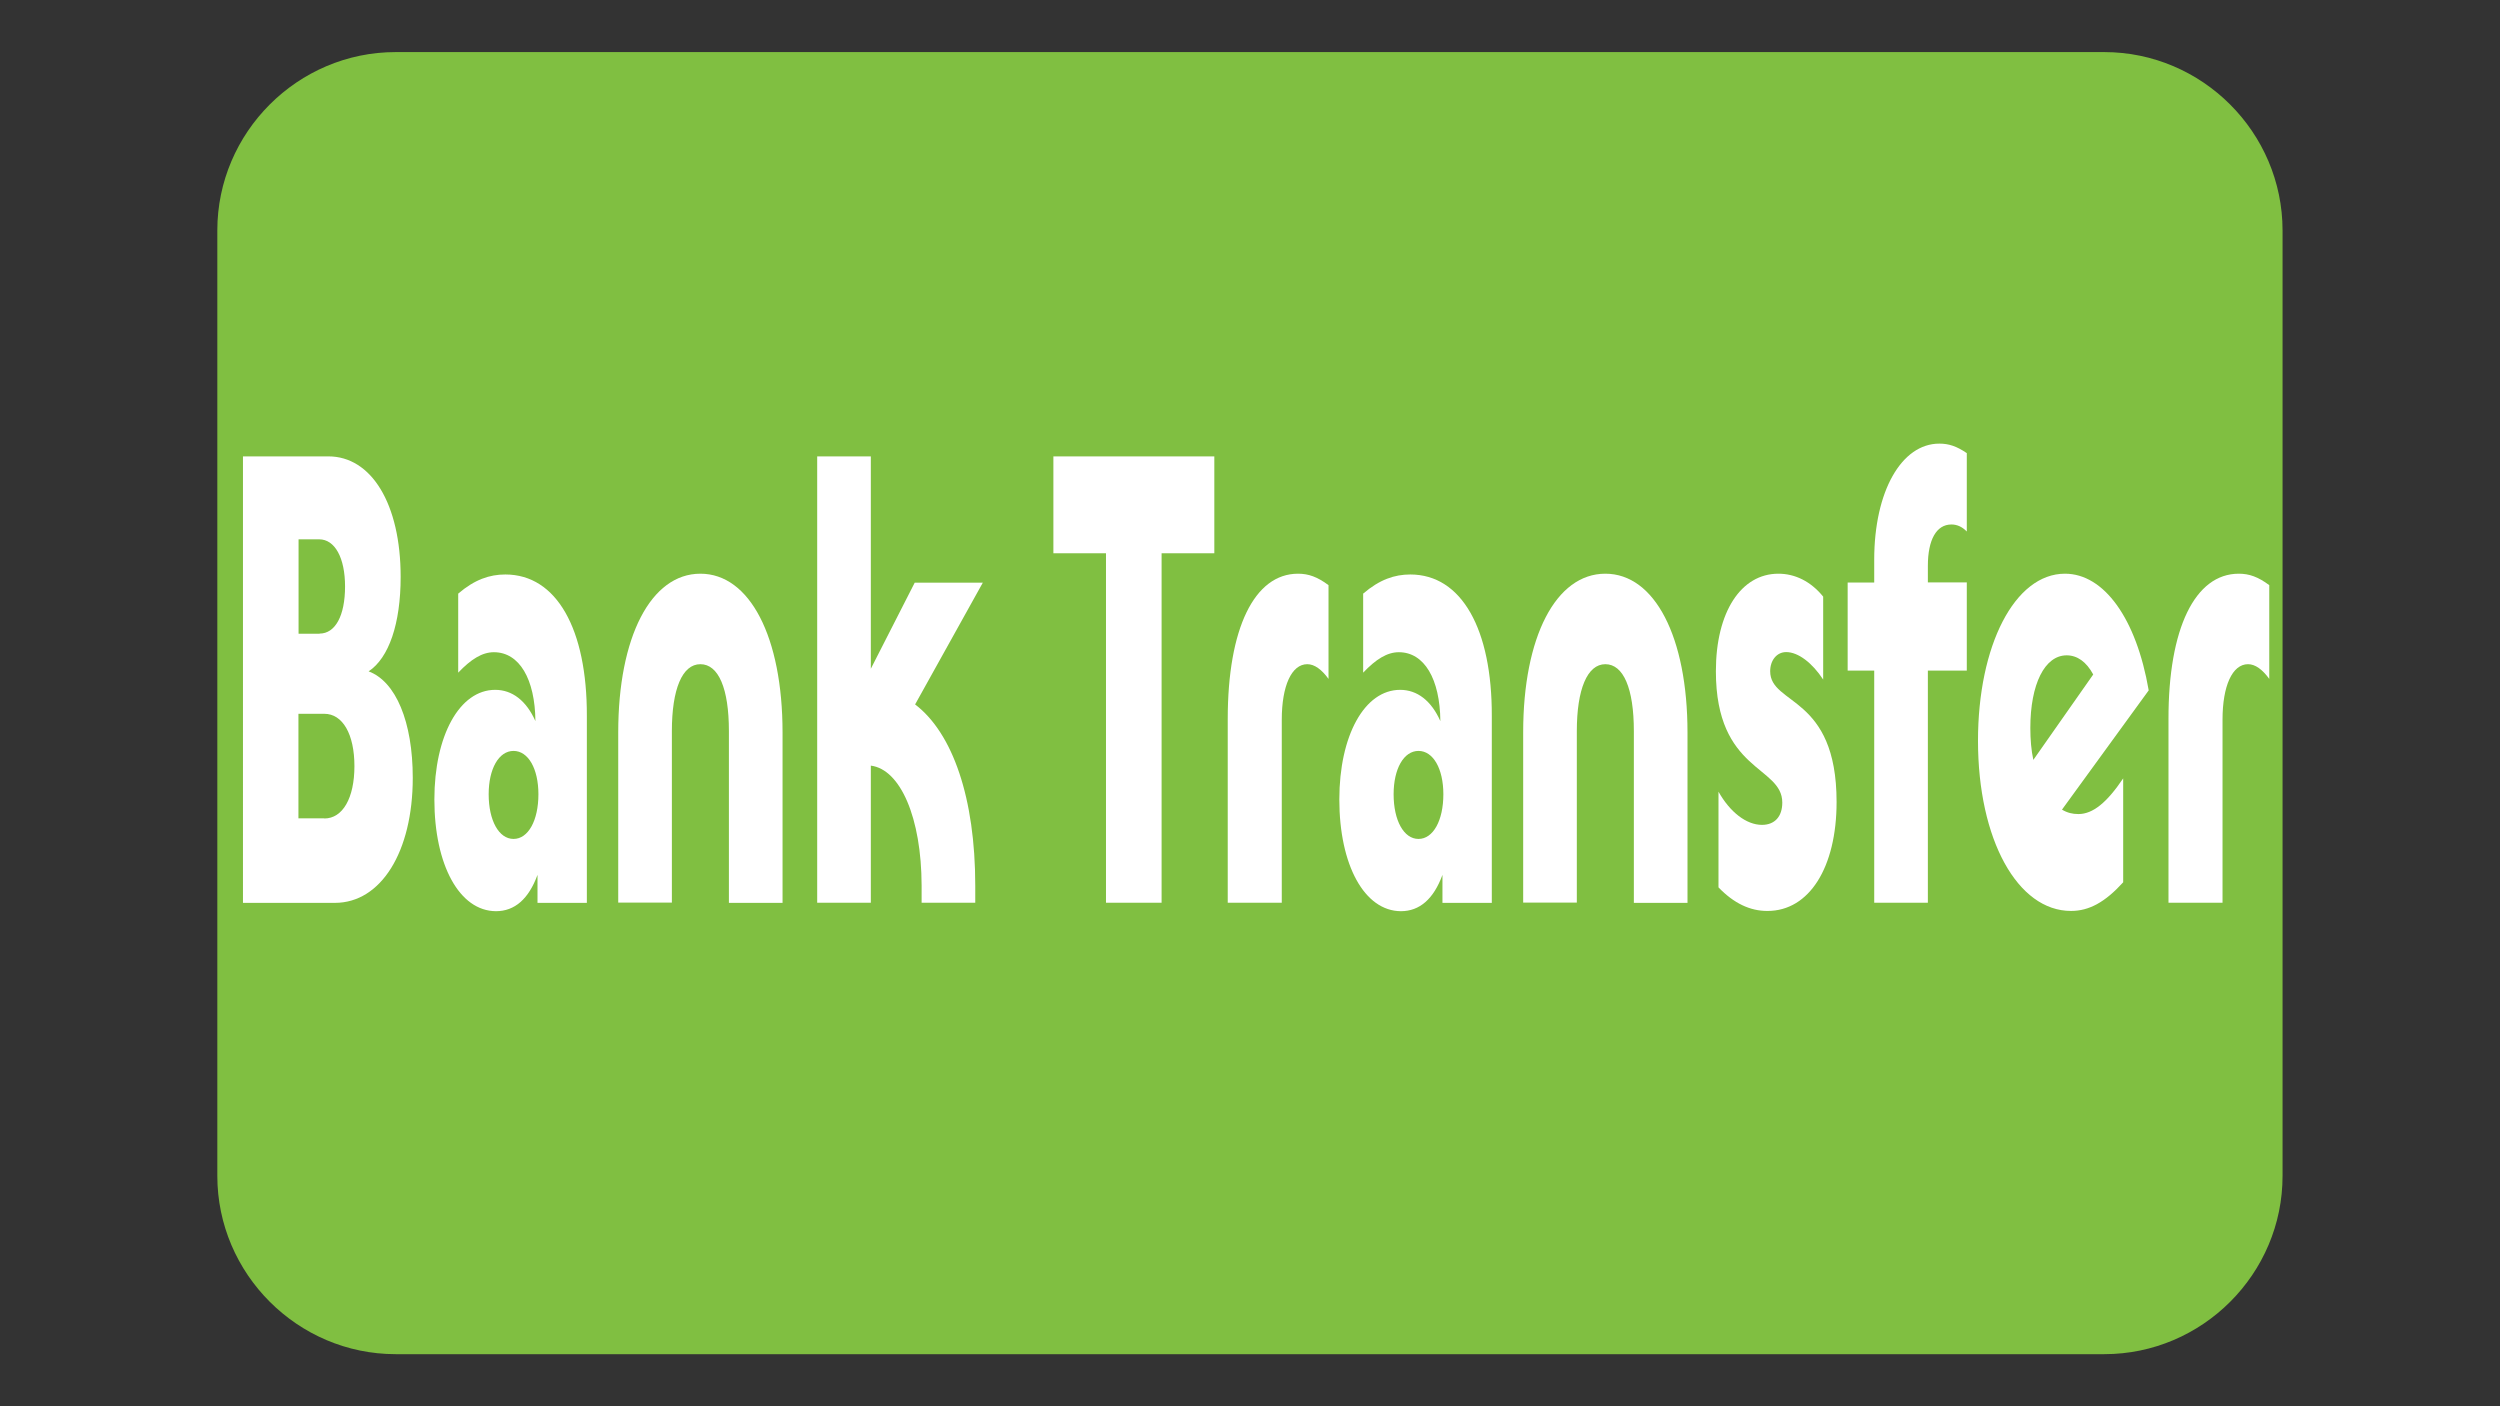
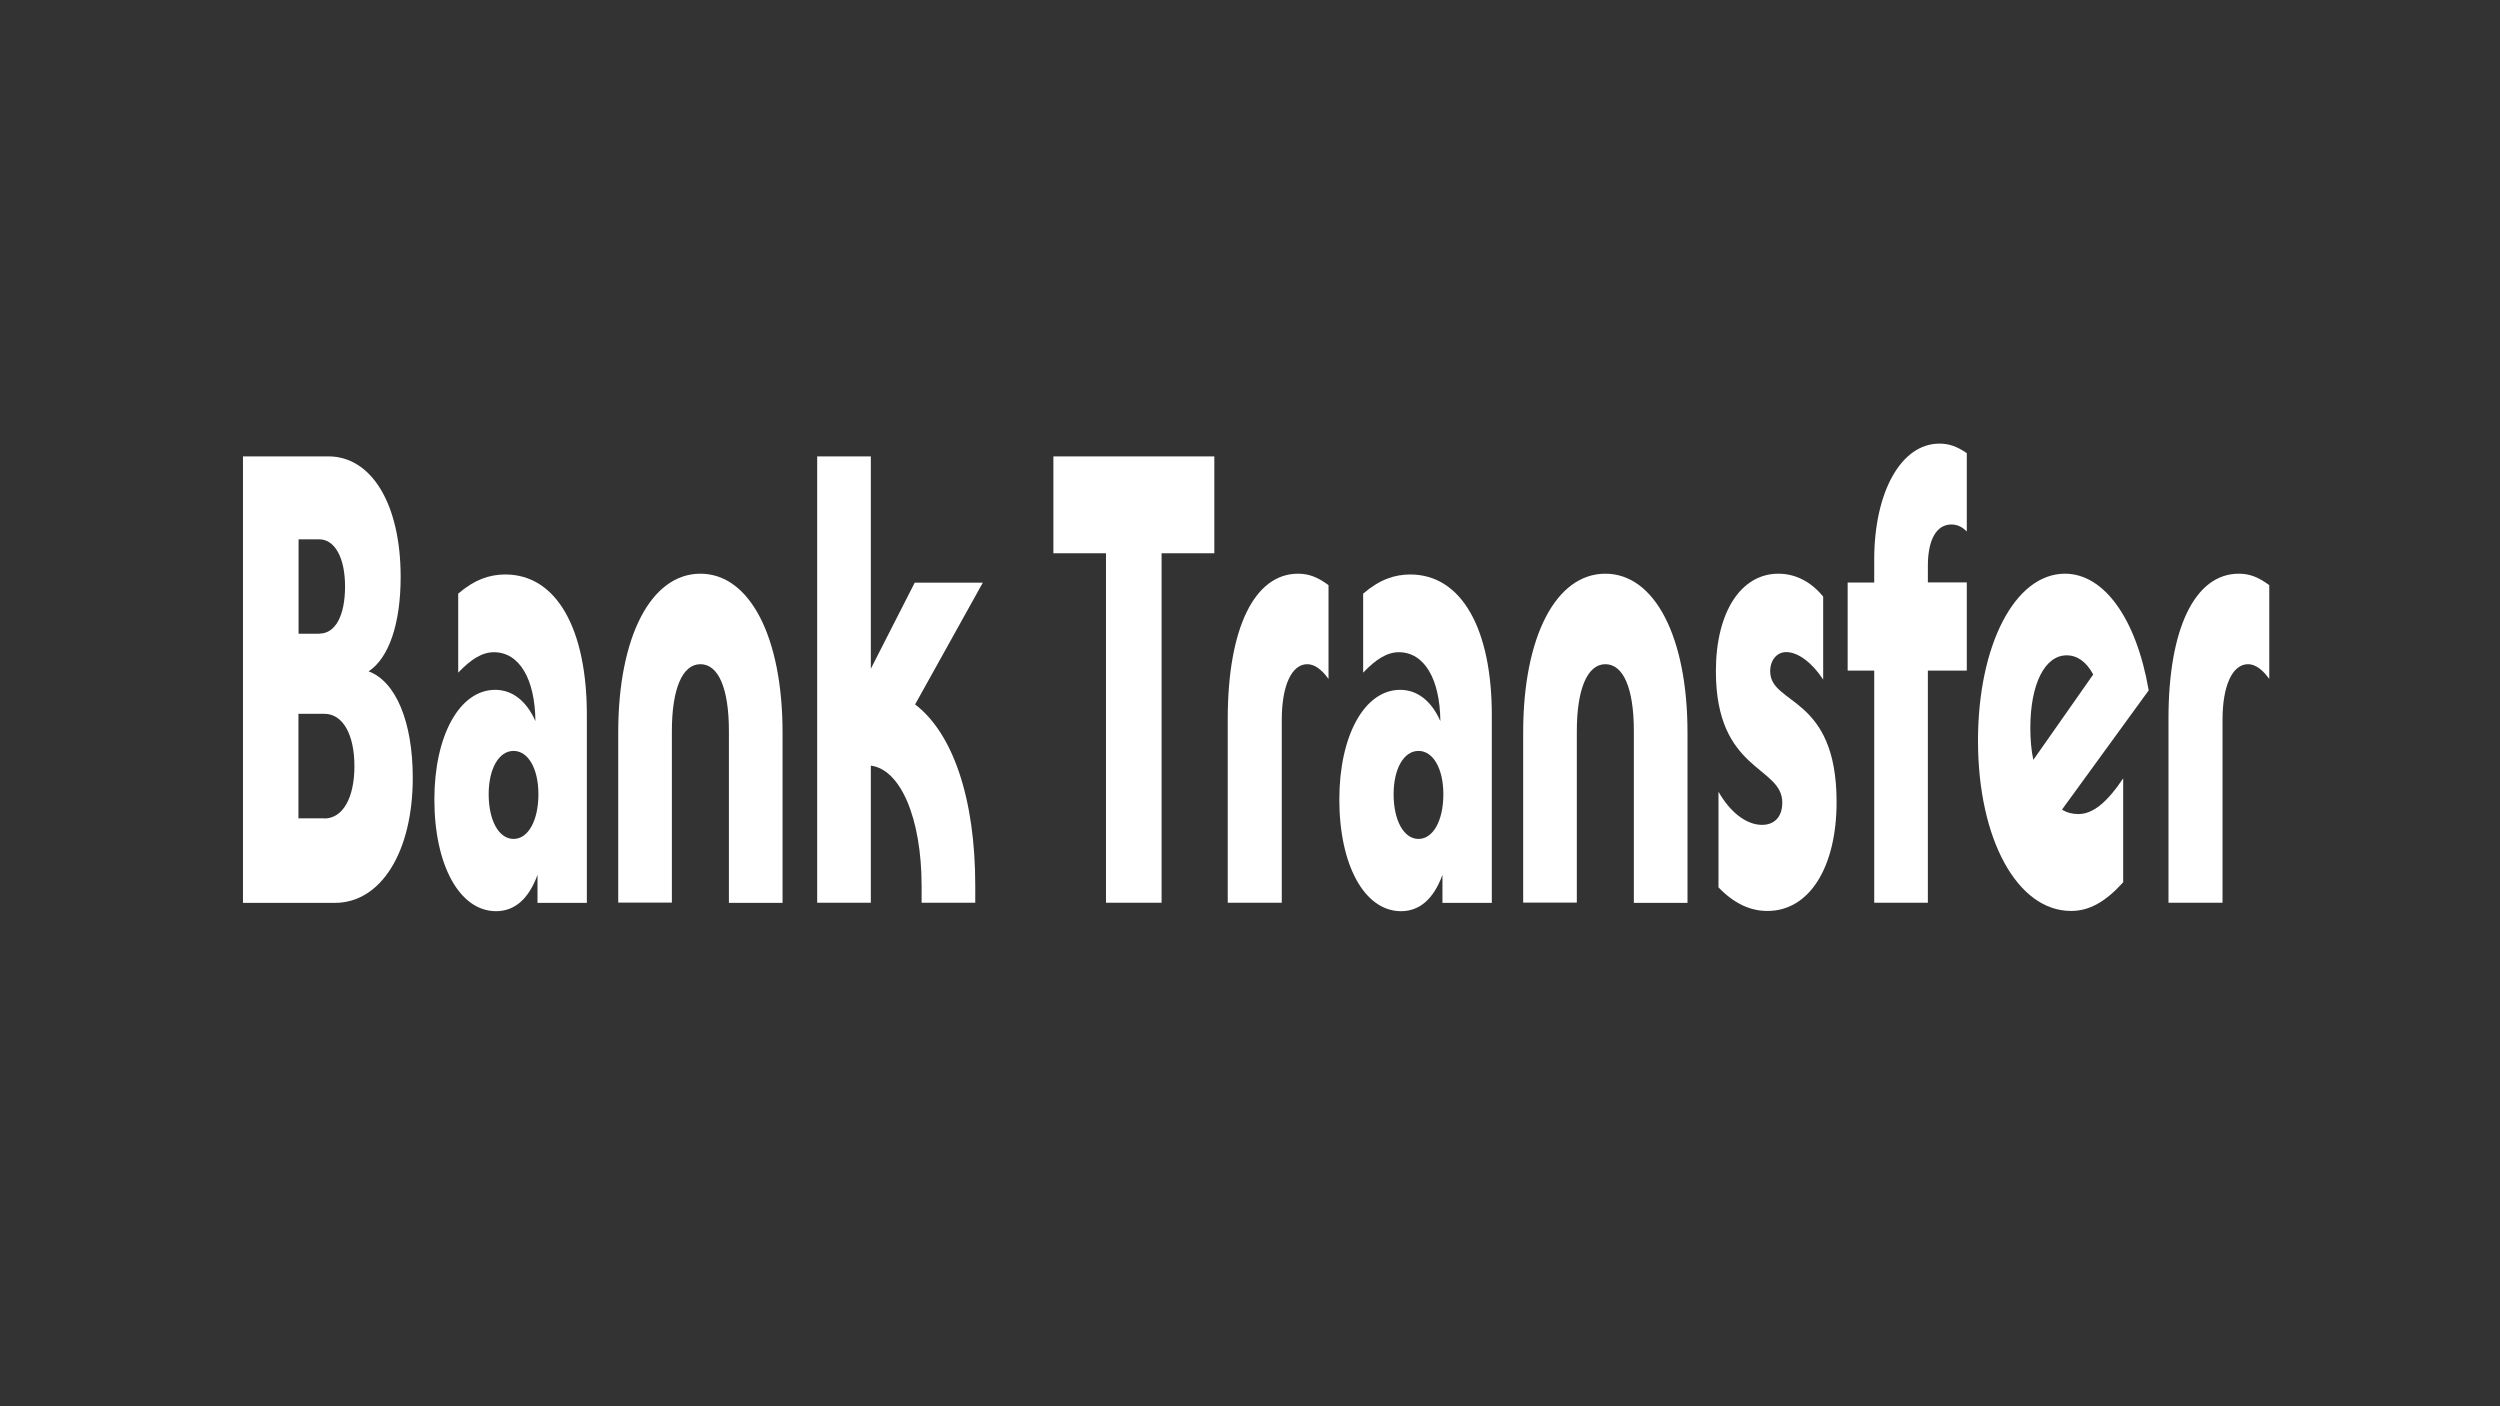
<svg xmlns="http://www.w3.org/2000/svg" id="Layer_1" x="0px" y="0px" viewBox="0 0 1920 1080" style="enable-background:new 0 0 1920 1080;" xml:space="preserve">
  <rect x="0" y="0" width="1920" height="1080" fill="#333333" stroke="none" />
  <style type="text/css"> .st0{fill:#80BF41;} .st1{fill:#FFFFFF;} </style>
-   <path class="st0" d="M1616.1,1040H303.9c-75.3,0-137-61.7-137-137V177c0-75.3,61.7-137,137-137h1312.1c75.3,0,137,61.7,137,137v726 C1753.1,978.3,1691.4,1040,1616.1,1040z" />
  <path class="st1" d="M186.6,350.5h65.6c32.9,0,55.5,36.2,55.5,92.6c0,35.8-9,62.2-24.6,72.5c20.9,7.8,33.9,38.7,33.9,81.8 c0,56.8-24.4,96-59.8,96h-70.6V350.5z M245.4,486.6c12.1,0,19.6-13.7,19.6-36.2c0-22-7.8-36.2-19.9-36.2h-15.8v72.5H245.4z M249.1,628.6c14.1,0,23.1-15.7,23.1-40.2c0-24.5-9-40.2-23.1-40.2h-19.9v80.3H249.1z" />
  <path class="st1" d="M333.6,614c0-49,19.3-84.2,46.7-84.2c13.1,0,23.9,8.3,30.9,24c-0.3-32.3-12.3-52.9-31.9-52.9 c-9,0-17.6,5.4-27.4,15.7v-60.7c12.6-10.8,24.1-14.7,36.2-14.7c39.5,0,62.8,42.1,62.6,108.7v143.5h-37.9v-21.5 c-6.8,18.6-17.6,27.9-31.9,27.9C352.9,699.7,333.6,664.4,333.6,614z M394.4,644.3c11.3,0,19.1-14.2,19.1-34.3 c0-19.6-7.8-33.3-19.1-33.3s-19.1,13.7-19.1,33.3C375.3,630.1,383.1,644.3,394.4,644.3z" />
  <path class="st1" d="M537.9,440.6c37.9,0,63.1,48.5,63.1,122v130.8h-41.2V561.5c0-32.8-8-51.4-21.9-51.4S516,529.2,516,561.5v131.7 h-41.2V562.5C474.8,489.1,499.9,440.6,537.9,440.6z" />
  <path class="st1" d="M668.8,588v105.3h-41.2V350.5h41.2v163.1l33.7-66.1h52.3l-52,93.5c28.9,22,46.2,72,46.2,139.1v13.2h-41.2v-13.2 C707.7,628.2,691.6,590.9,668.8,588z" />
  <path class="st1" d="M849.4,424.9H809v-74.4h123.6v74.4h-40.5v268.4h-42.7V424.9z" />
  <path class="st1" d="M996.9,440.6c8,0,14.8,2.4,23.4,8.8v72c-5.3-7.3-10.8-11.3-16.3-11.3c-12.1,0-19.6,16.7-19.6,42.6v140.6h-41.5 V552.2C942.9,482.7,963.3,440.6,996.9,440.6z" />
  <path class="st1" d="M1028.6,614c0-49,19.3-84.2,46.7-84.2c13.1,0,23.9,8.3,30.9,24c-0.3-32.3-12.3-52.9-31.9-52.9 c-9,0-17.6,5.4-27.4,15.7v-60.7c12.6-10.8,24.1-14.7,36.2-14.7c39.5,0,62.8,42.1,62.6,108.7v143.5h-37.9v-21.5 c-6.8,18.6-17.6,27.9-31.9,27.9C1047.9,699.7,1028.6,664.4,1028.6,614z M1089.4,644.3c11.3,0,19.1-14.2,19.1-34.3 c0-19.6-7.8-33.3-19.1-33.3s-19.1,13.7-19.1,33.3C1070.3,630.1,1078.1,644.3,1089.4,644.3z" />
  <path class="st1" d="M1232.9,440.6c37.9,0,63.1,48.5,63.1,122v130.8h-41.2V561.5c0-32.8-8-51.4-21.9-51.4 c-13.8,0-21.9,19.1-21.9,51.4v131.7h-41.2V562.5C1169.8,489.1,1194.9,440.6,1232.9,440.6z" />
  <path class="st1" d="M1319.8,681.5v-73.5c8.8,15.7,21.4,25.5,33.4,25.5c9.8,0,15.6-6.4,15.6-17.1c0-28.4-51-23.5-51-100.9 c0-45.5,19.3-74.9,48-74.9c12.8,0,24.9,5.9,34.4,17.6v63.7c-8.3-12.7-19.1-21.1-28.4-21.1c-7.3,0-12.3,6.4-12.3,14.7 c0,26.4,51,18.1,51,100.4c0,50.4-21.1,83.7-53,83.7C1344.2,699.7,1331.6,693.8,1319.8,681.5z" />
  <path class="st1" d="M1489.4,340.7c7.3,0,13.3,2,21.1,7.3v60.2c-3.8-3.9-7.8-5.4-11.8-5.4c-11.6,0-18.1,11.8-18.1,31.8v12.7h29.9 V515h-29.9v178.3h-41.2V515h-20.4v-67.6h20.4v-17.6C1439.4,377.4,1460.3,340.7,1489.4,340.7z" />
  <path class="st1" d="M1519.1,568.9c0-73,28.1-128.3,66.8-128.3c29.9,0,54.8,34.3,64.3,89.6l-66.6,91.6c4,2.4,8,3.4,12.6,3.4 c11.1,0,21.9-8.8,34.4-27.4v79.8c-13.8,15.2-26.1,22-40,22C1549.5,699.7,1519.1,644.8,1519.1,568.9z M1561.6,583.6l46-65.6 c-5.3-9.8-12.3-14.7-20.4-14.7c-16.8,0-27.9,22-27.9,55.8C1559.3,567.9,1560,576.2,1561.6,583.6z" />
  <path class="st1" d="M1719.4,440.6c8,0,14.8,2.4,23.4,8.8v72c-5.3-7.3-10.8-11.3-16.3-11.3c-12.1,0-19.6,16.7-19.6,42.6v140.6h-41.5 V552.2C1665.3,482.7,1685.7,440.6,1719.4,440.6z" />
</svg>